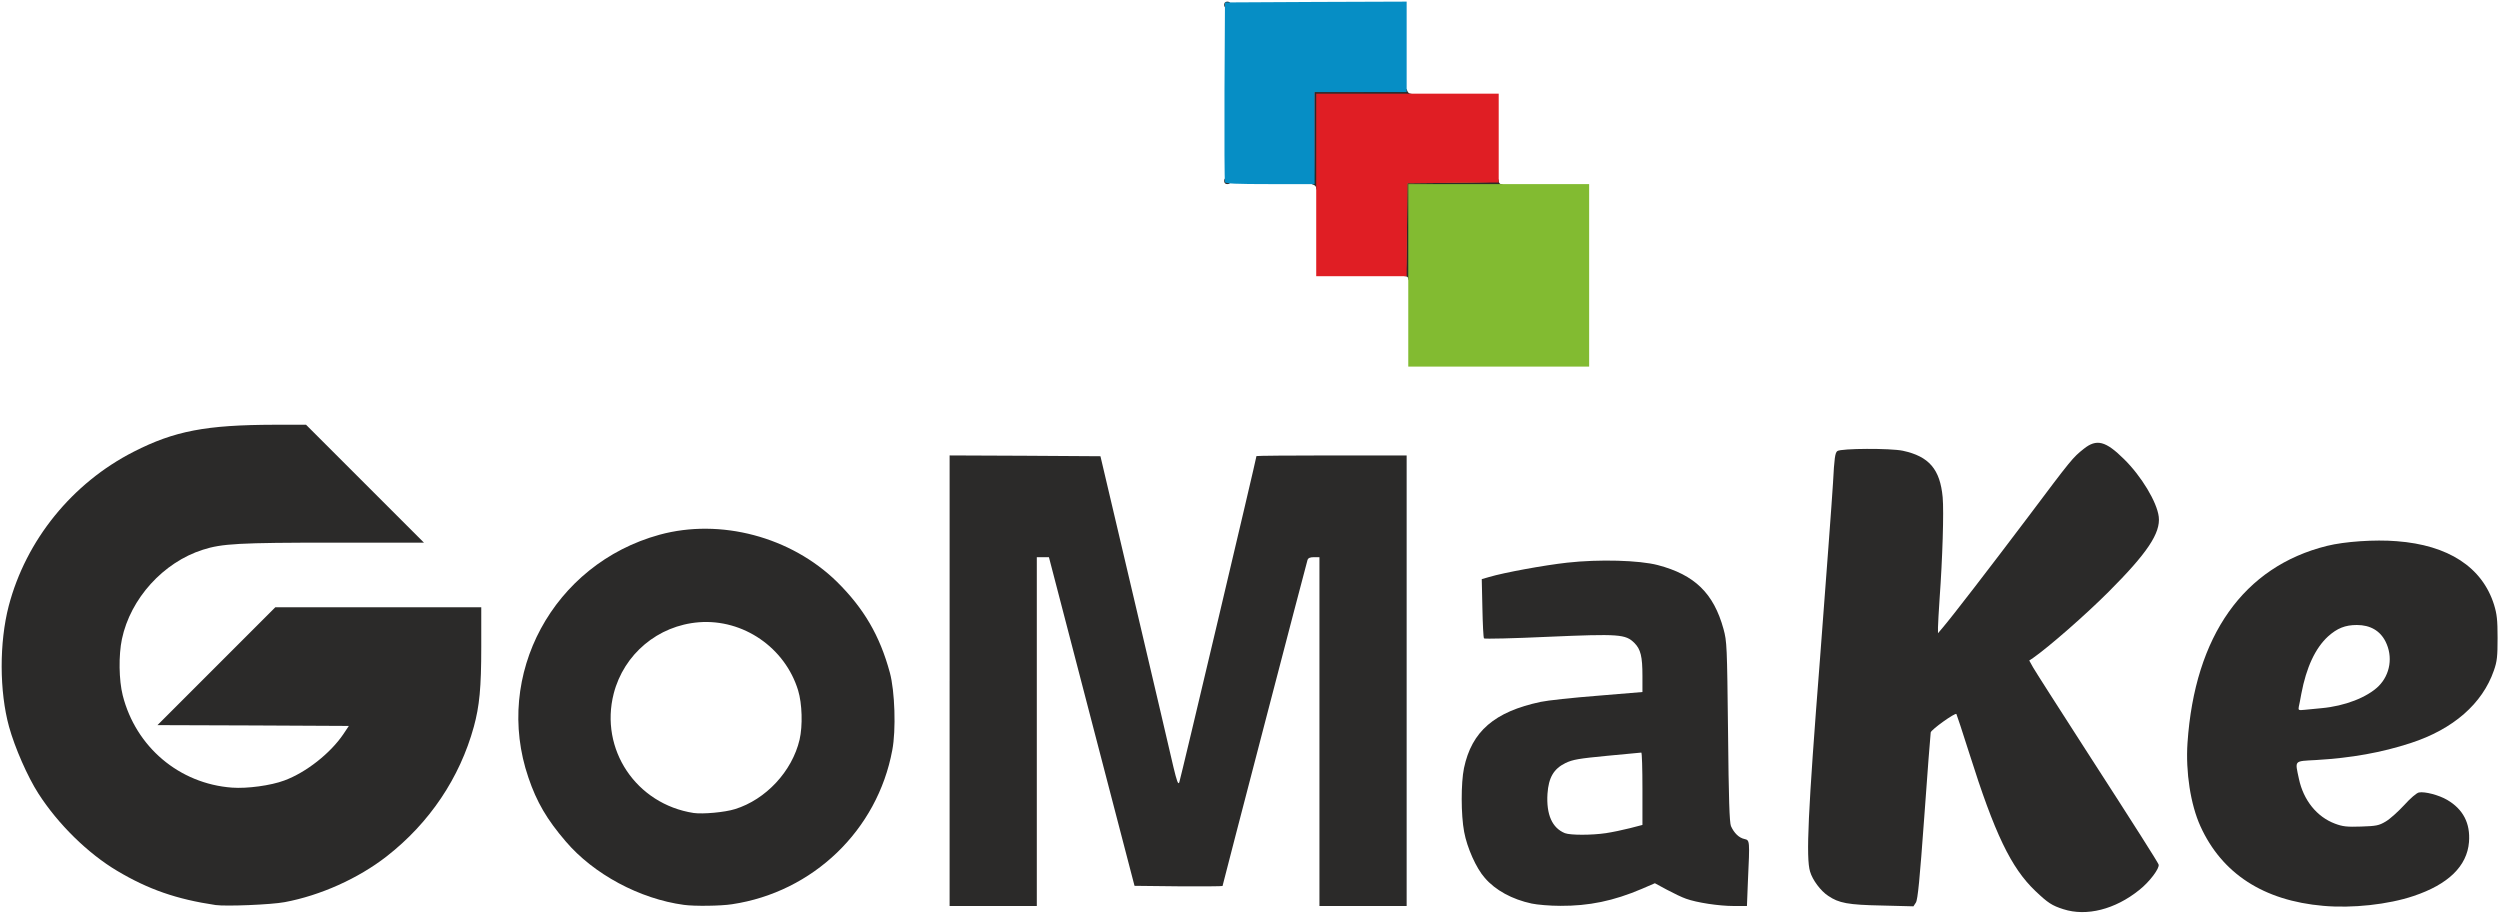
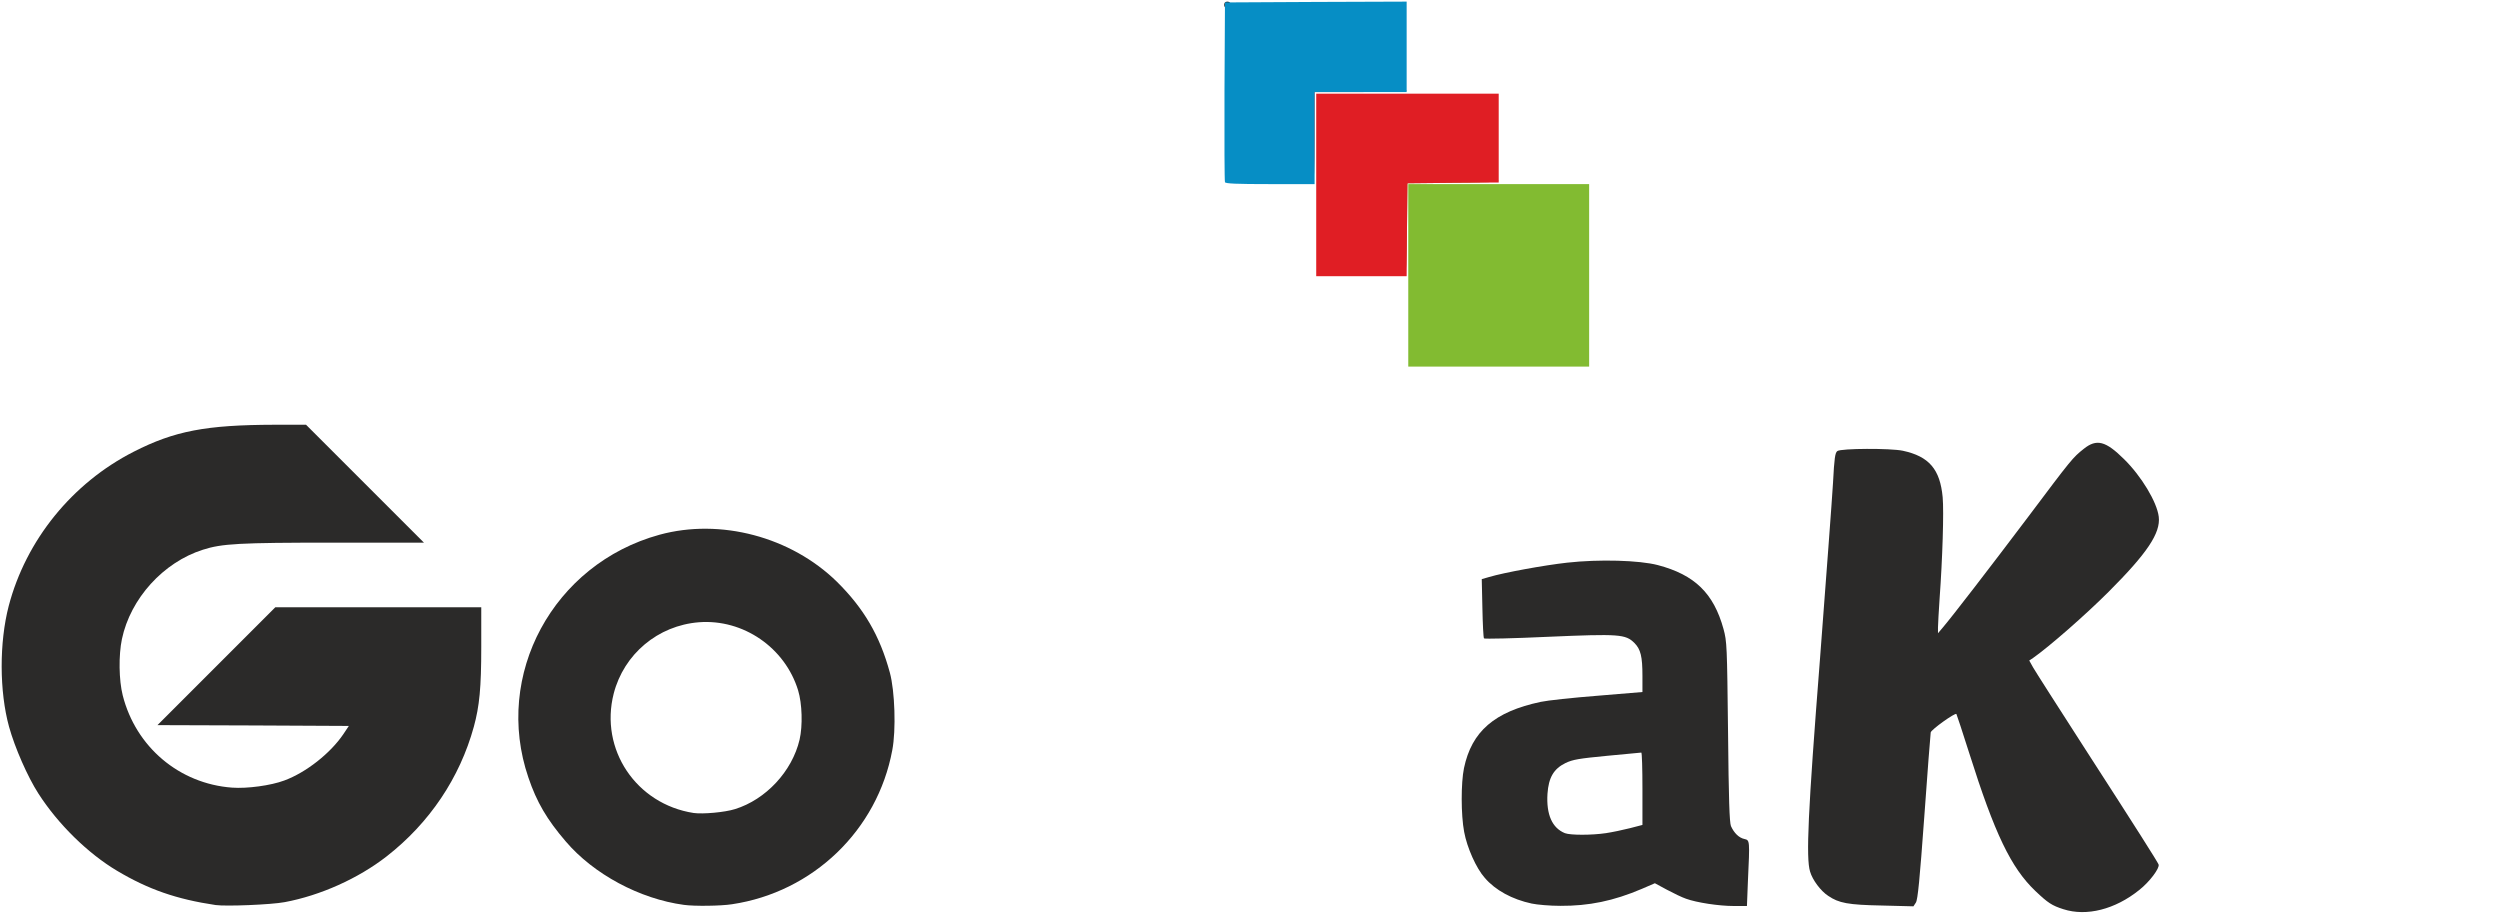
<svg xmlns="http://www.w3.org/2000/svg" version="1.0" width="1548px" height="566px" viewBox="0 0 1548 566" preserveAspectRatio="xMidYMid meet">
  <g fill="#2b2a29">
    <path d="M1277.7 563 c-7.2 -2.3 -9.6 -3.9 -17.4 -11.3 -15.1 -14.4 -25.2 -35.5 -40.9 -85.2 -4.2 -13.2 -7.8 -24.2 -8 -24.4 -0.8 -0.9 -15.5 9.6 -15.9 11.4 -0.2 1.1 -2 24.7 -4 52.5 -2.8 38.5 -4 51.1 -5.2 52.9 l-1.5 2.3 -19.6 -0.5 c-20.9 -0.4 -26.6 -1.5 -33.2 -6 -4.6 -3 -9.7 -9.8 -11.2 -15 -2.6 -8.4 -1.3 -36.8 6.1 -131.2 3.8 -50 7.5 -99.3 8.1 -109.5 0.8 -15.5 1.3 -18.7 2.7 -19.7 2.2 -1.7 33 -1.8 40.5 -0.2 16.3 3.5 23.1 11.5 24.7 28.8 0.8 8.9 -0.1 38 -1.9 62.8 -0.5 7.8 -1 15.8 -1 17.8 l0 3.6 2.8 -3.3 c5.9 -6.9 28.7 -36.5 52.7 -68.3 27.4 -36.5 27.9 -37.1 34.8 -42.6 7.9 -6.3 13.5 -4.9 24.9 6.4 10.8 10.6 20.4 26.6 21.5 35.7 1.2 10.1 -7.2 22.6 -31.1 46.5 -14.2 14.2 -36.6 33.8 -46.7 40.9 l-2.4 1.6 2.4 4.3 c1.3 2.3 15.5 24.5 31.4 49.2 33.7 52.2 45.5 70.9 46.3 72.8 0.8 2.2 -5.6 10.8 -12 15.8 -14.9 12 -32.6 16.5 -46.9 11.9z" />
-     <path d="M1438.6 560.9 c-37 -3.2 -62.8 -20 -76.1 -49.3 -6.1 -13.4 -9.2 -33.6 -8 -51.6 4.5 -66.4 34.8 -109.2 86.4 -122 10.9 -2.7 29.5 -4 43.1 -2.9 32 2.4 53 16.1 60.3 39.3 1.8 5.9 2.2 9.4 2.2 20.6 0 11.5 -0.3 14.5 -2.3 20.2 -7.1 20.5 -25.1 36.3 -51.5 44.9 -18.1 5.9 -36.6 9.2 -58.4 10.5 -14.1 0.8 -13.3 -0.1 -10.8 11.7 2.8 13.2 11.1 23.5 22.3 27.7 4.8 1.8 7.3 2.1 16.2 1.8 9.3 -0.3 11 -0.6 15.2 -3.1 2.6 -1.5 7.7 -6.1 11.4 -10.1 3.9 -4.3 7.7 -7.6 9.2 -7.9 3.6 -0.7 12.4 1.6 17.5 4.6 9.9 5.8 14.4 14.5 13.5 26.1 -1.2 14.9 -12.8 26.2 -34.3 33.4 -15.7 5.3 -38 7.7 -55.9 6.1z m-1.1 -122.4 c14.5 -1.3 28.2 -6.7 35.3 -13.6 7.3 -7.3 9 -18.4 4.3 -27.7 -3.4 -6.7 -9.5 -10.2 -17.7 -10.2 -7.3 0 -12.2 2 -17.9 7.1 -7.9 7.3 -13.4 19.1 -16.5 35.4 -0.6 3.3 -1.3 7 -1.6 8.2 -0.4 2.1 -0.1 2.2 3.8 1.8 2.4 -0.2 7 -0.7 10.3 -1z" />
    <path d="M133.5 560.4 c-24.2 -3.6 -41.7 -9.7 -61 -21.2 -18 -10.7 -36.5 -28.8 -48.7 -47.8 -6.7 -10.4 -14.6 -28.4 -18.2 -41.4 -6 -21.8 -6.1 -52.1 -0.2 -74.8 10.7 -40.8 39.3 -76.1 77.4 -95.5 25.3 -12.9 44.8 -16.6 87.2 -16.7 l19.5 0 36.5 36.5 36.5 36.5 -55.5 0 c-59.3 0 -69.5 0.6 -81.4 4.4 -24.5 7.8 -44.8 30.2 -50.1 55.3 -2.1 10 -1.9 25.4 0.5 34.9 8.1 31.9 35 54.7 67.7 57.1 9.3 0.7 24 -1.3 32.3 -4.4 13.6 -5 28.6 -16.9 36.6 -28.7 l3.4 -5.1 -59.2 -0.3 -59.3 -0.2 36.5 -36.5 36.5 -36.5 63.7 0 63.8 0 0 24.8 c0 25 -1.1 36.4 -4.6 49.2 -8.7 31.7 -27.5 59.6 -53.9 80.2 -17.7 13.8 -41.2 24.3 -63.2 28.4 -8.4 1.6 -36.4 2.7 -42.8 1.8z" />
    <path d="M423.5 560.3 c-27.4 -3.7 -55.9 -19 -73.2 -39.3 -11.6 -13.5 -18 -24.4 -23.1 -39.5 -21.8 -63.6 15.3 -132.3 81.2 -150.4 37.7 -10.3 81.4 1.3 109.8 29.1 16.7 16.5 26.6 33.4 32.8 56.3 3.1 11.4 3.9 35.5 1.5 48 -9.2 49.6 -49.1 87.9 -99.2 95.4 -6.9 1.1 -23.4 1.3 -29.8 0.4z m31.6 -59.3 c19.1 -5.9 35.4 -23.4 40 -43 2 -8.6 1.6 -22.3 -0.9 -30.5 -8.1 -26.5 -34 -44.3 -61.4 -42.2 -25.4 2 -46.5 19.7 -52.8 44.2 -8.8 34.5 13.9 68.4 49.5 73.9 5.7 0.8 19.3 -0.4 25.6 -2.4z" />
-     <path d="M588 421.5 l0 -139.5 46.7 0.2 46.7 0.3 21.3 90.5 c11.7 49.8 22.5 95.7 23.9 102 2.1 8.7 2.9 11 3.6 9.5 0.7 -1.7 47.8 -200.8 47.8 -202.1 0 -0.2 20.9 -0.4 46.5 -0.4 l46.5 0 0 139.5 0 139.5 -27 0 -27 0 0 -108 0 -108 -3.4 0 c-2.4 0 -3.6 0.5 -4 1.8 -0.9 2.8 -52.6 201.3 -52.6 201.8 0 0.2 -12.3 0.3 -27.2 0.2 l-27.3 -0.3 -26.5 -101.7 -26.5 -101.8 -3.7 0 -3.8 0 0 108 0 108 -27 0 -27 0 0 -139.5z" />
    <path d="M948.5 559.5 c-12.2 -2.6 -22.6 -8.3 -29.1 -15.9 -5.3 -5.9 -11 -18.7 -12.8 -28.5 -2 -10.5 -2 -30.3 -0.1 -39.5 4.8 -22.8 18.9 -34.9 47.5 -41 4.1 -0.9 20 -2.6 35.3 -3.8 l27.7 -2.3 0 -10 c0 -12 -1.1 -16.5 -5 -20.4 -5.5 -5.4 -9.3 -5.7 -53.3 -3.8 -21.5 1 -39.4 1.4 -39.8 1 -0.4 -0.4 -0.8 -8.9 -1 -18.7 l-0.4 -18 4.5 -1.3 c9.4 -2.8 34.1 -7.3 48.4 -8.9 19.9 -2.2 44.6 -1.5 56.1 1.5 22.8 6 34.6 17.4 40.7 39.6 2.1 7.7 2.2 10.3 2.8 63.5 0.4 42.2 0.9 56.2 1.8 58.5 1.9 4.3 5 7.3 8.3 8 3.4 0.8 3.4 0.6 2.2 26.3 l-0.6 15.2 -8.1 0 c-9.3 0 -23 -2.1 -29.6 -4.5 -2.4 -0.8 -7.8 -3.4 -11.9 -5.6 l-7.4 -4 -8.1 3.5 c-17.6 7.5 -32.8 10.6 -50.5 10.5 -6.4 0 -14.3 -0.7 -17.6 -1.4z m45.8 -43.6 c4 -0.6 10.7 -2 15 -3.1 l7.7 -2 0 -22.4 c0 -12.3 -0.3 -22.4 -0.7 -22.4 -0.5 0 -10 0.9 -21.2 2 -17.6 1.7 -21.2 2.3 -25.8 4.5 -7.3 3.6 -10.4 9 -11.1 19 -0.8 12.9 2.9 21.2 10.8 24.4 3.4 1.3 16.5 1.3 25.3 0z" />
-     <path d="M872 172.5 c0 -0.8 -0.9 -1.5 -2 -1.5 -2 0 -2 -0.5 -1.8 -30.2 l0.3 -30.3 29.8 -0.3 c29.2 -0.2 29.7 -0.2 29.7 1.8 0 1.1 0.7 2 1.5 2 0.8 0 1.5 0.7 1.5 1.5 0 1.3 -3.8 1.5 -28 1.5 l-28 0 0 28.5 c0 24.7 -0.2 28.5 -1.5 28.5 -0.8 0 -1.5 -0.7 -1.5 -1.5z" />
-     <path d="M815 116.4 c0 -0.9 -0.9 -1.8 -2 -2.1 -1.9 -0.5 -2 -1.4 -2 -30.4 l0 -29.9 29.9 0 c29 0 29.9 0.1 30.4 2 0.3 1.1 1.2 2 2.1 2 0.9 0 1.6 0.7 1.6 1.5 0 1.3 -3.8 1.5 -28.5 1.5 l-28.5 0 0 28.5 c0 24.7 -0.2 28.5 -1.5 28.5 -0.8 0 -1.5 -0.7 -1.5 -1.6z" />
-     <path d="M758 112 c0 -1.3 0.7 -2 2 -2 1.3 0 2 0.7 2 2 0 1.3 -0.7 2 -2 2 -1.3 0 -2 -0.7 -2 -2z" />
    <path d="M758 3 c0 -1.3 0.7 -2 2 -2 1.3 0 2 0.7 2 2 0 1.3 -0.7 2 -2 2 -1.3 0 -2 -0.7 -2 -2z" />
  </g>
  <g fill="#82bb31">
    <path d="M872 170.5 l0 -56.5 56 0 56 0 0 56.5 0 56.5 -56 0 -56 0 0 -56.5z" />
    <path d="M869 141 l0 -30 29.5 0 c18.7 0 29.5 0.4 29.5 1 0 0.6 -10.6 1.1 -28.2 1.2 l-28.3 0.3 -0.3 28.8 c-0.1 18 -0.6 28.7 -1.2 28.7 -0.6 0 -1 -11 -1 -30z" />
  </g>
  <g fill="#e01e24">
    <path d="M815 114.5 l0 -56.5 56.5 0 56.5 0 0 27.5 0 27.5 -28.2 0.2 -28.3 0.3 -0.3 28.8 -0.2 28.7 -28 0 -28 0 0 -56.5z" />
    <path d="M812 84.5 l0 -29.5 29.5 0 c19 0 29.5 0.4 29.5 1 0 0.6 -10.2 1 -28.5 1 l-28.5 0 0 28.5 c0 18.3 -0.4 28.5 -1 28.5 -0.6 0 -1 -10.5 -1 -29.5z" />
  </g>
  <g fill="#068ec5">
    <path d="M758.5 112.8 c-0.3 -0.7 -0.4 -26 -0.3 -56.3 l0.3 -55 56.3 -0.3 56.2 -0.2 0 28 0 28 -28.5 0 -28.5 0 0 28.5 0 28.5 -27.5 0 c-21.1 0 -27.7 -0.3 -28 -1.2z" />
  </g>
</svg>